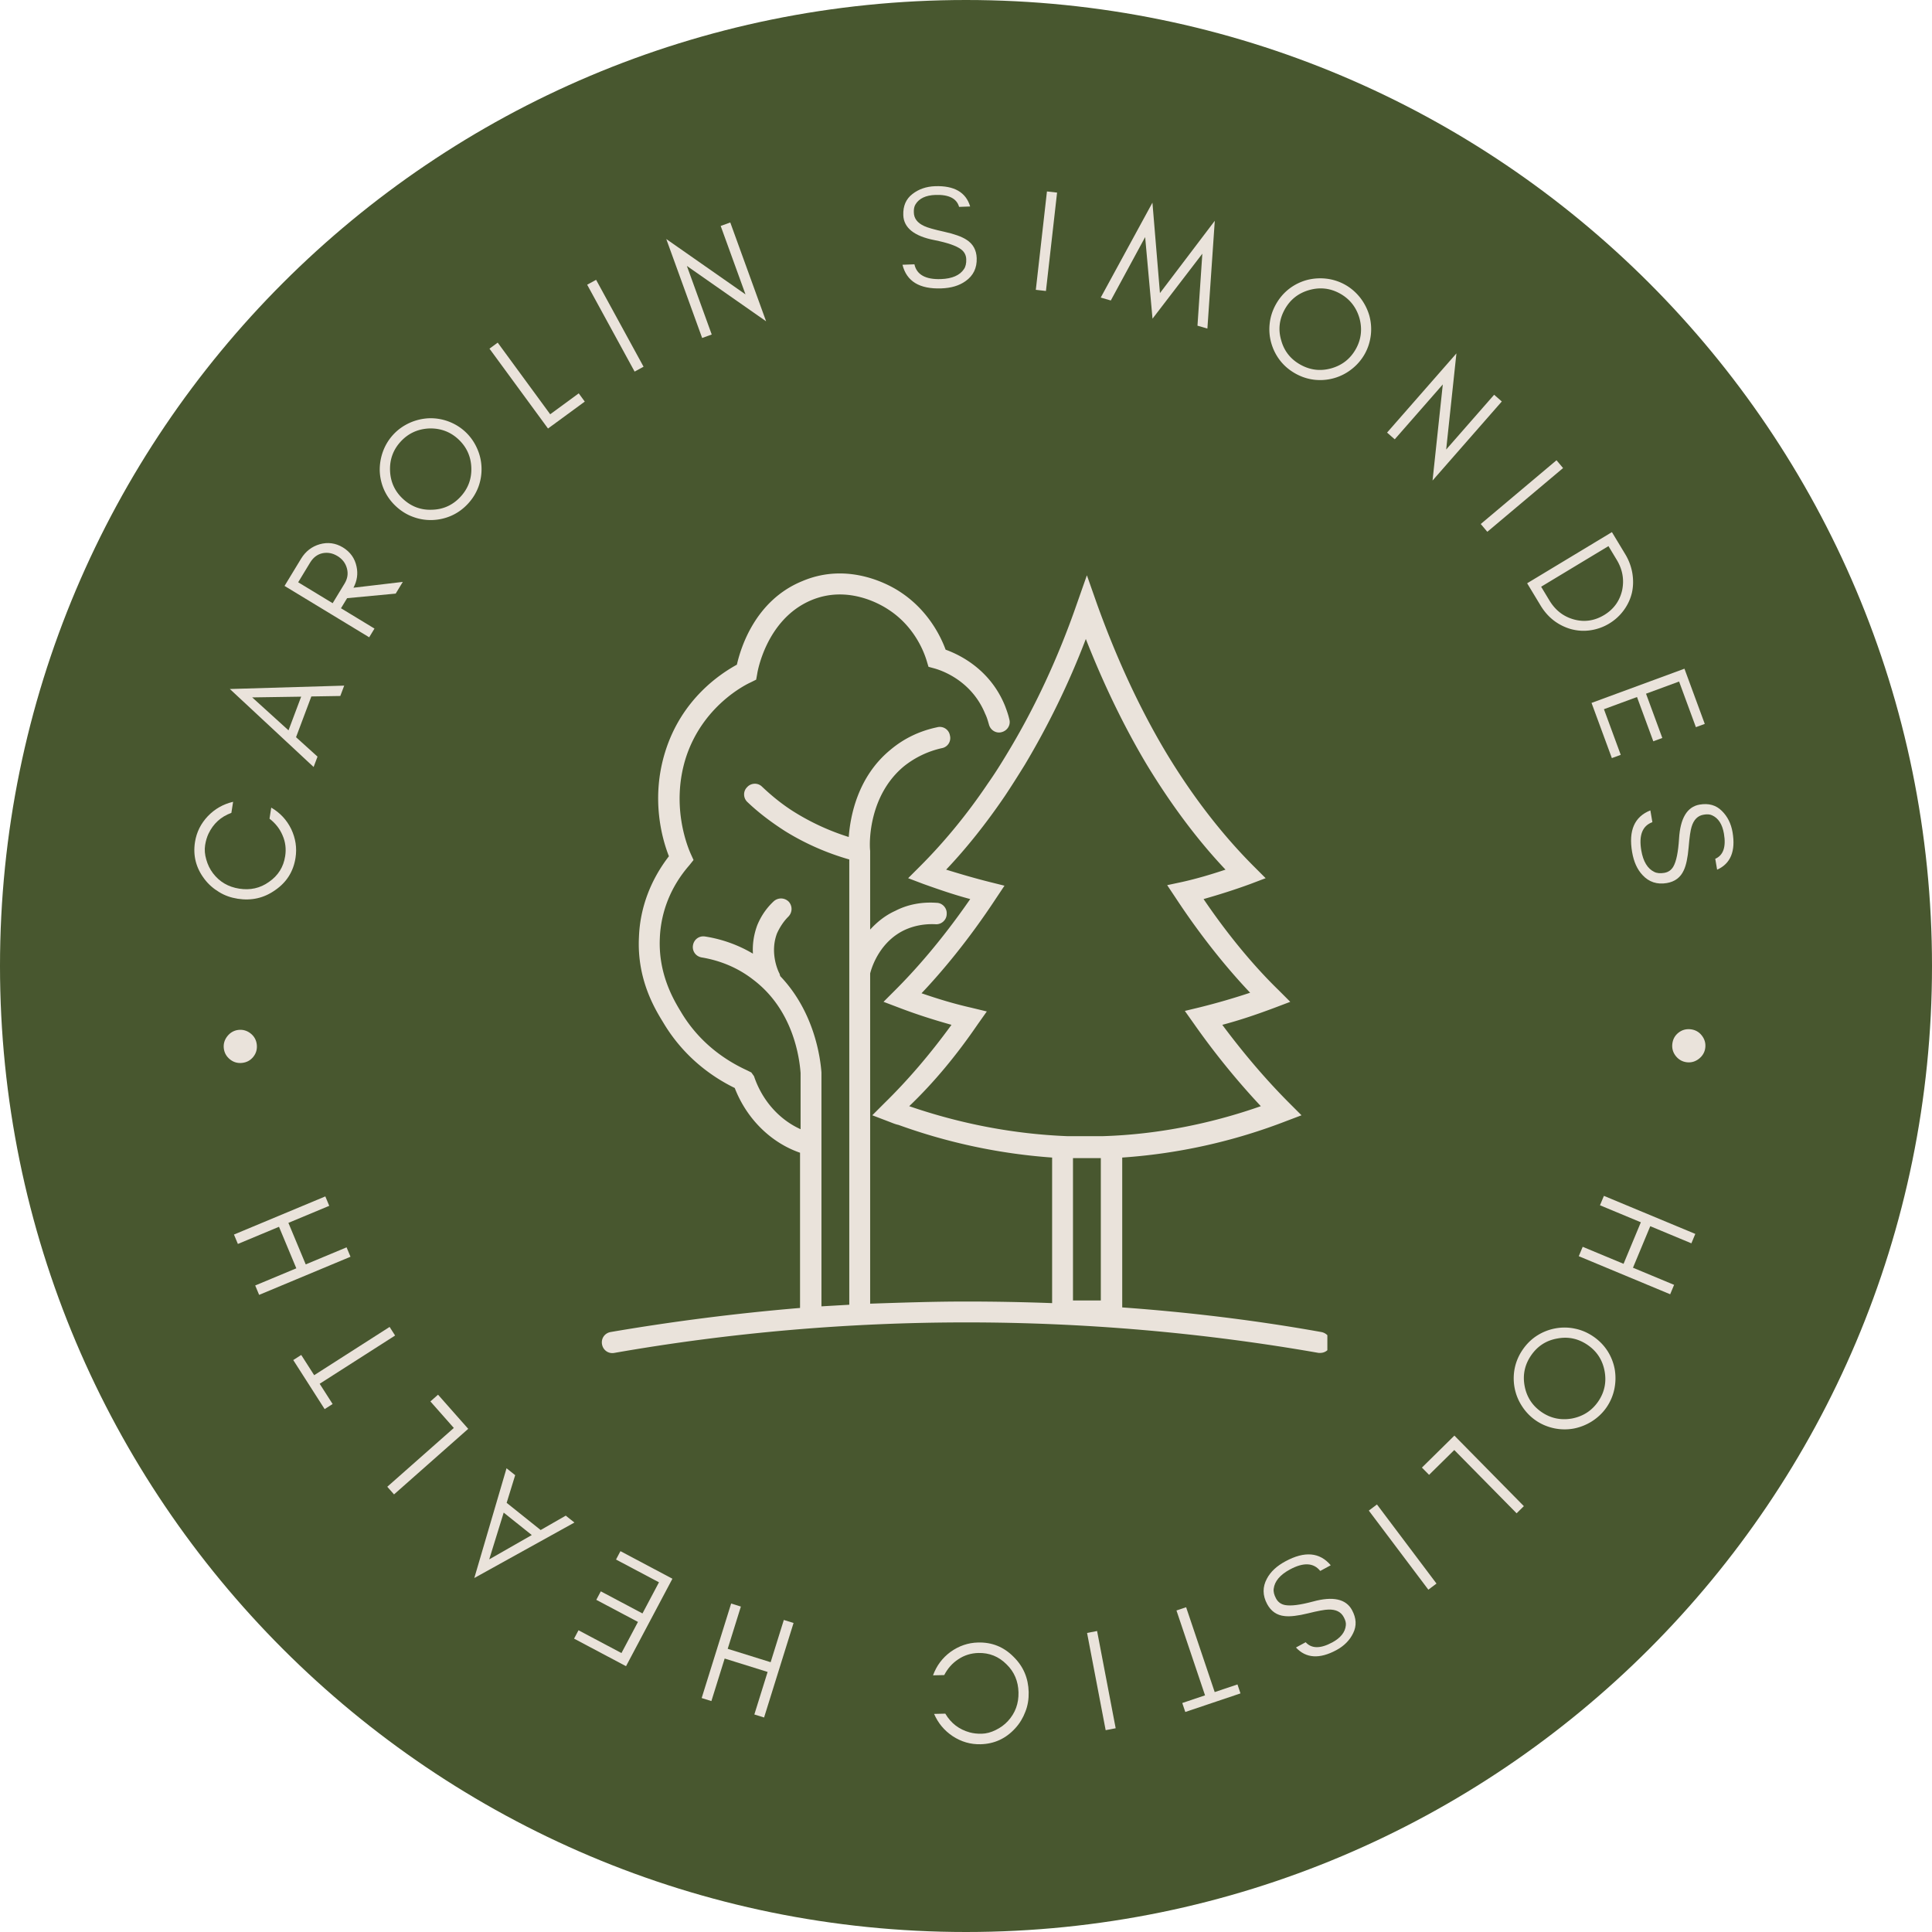
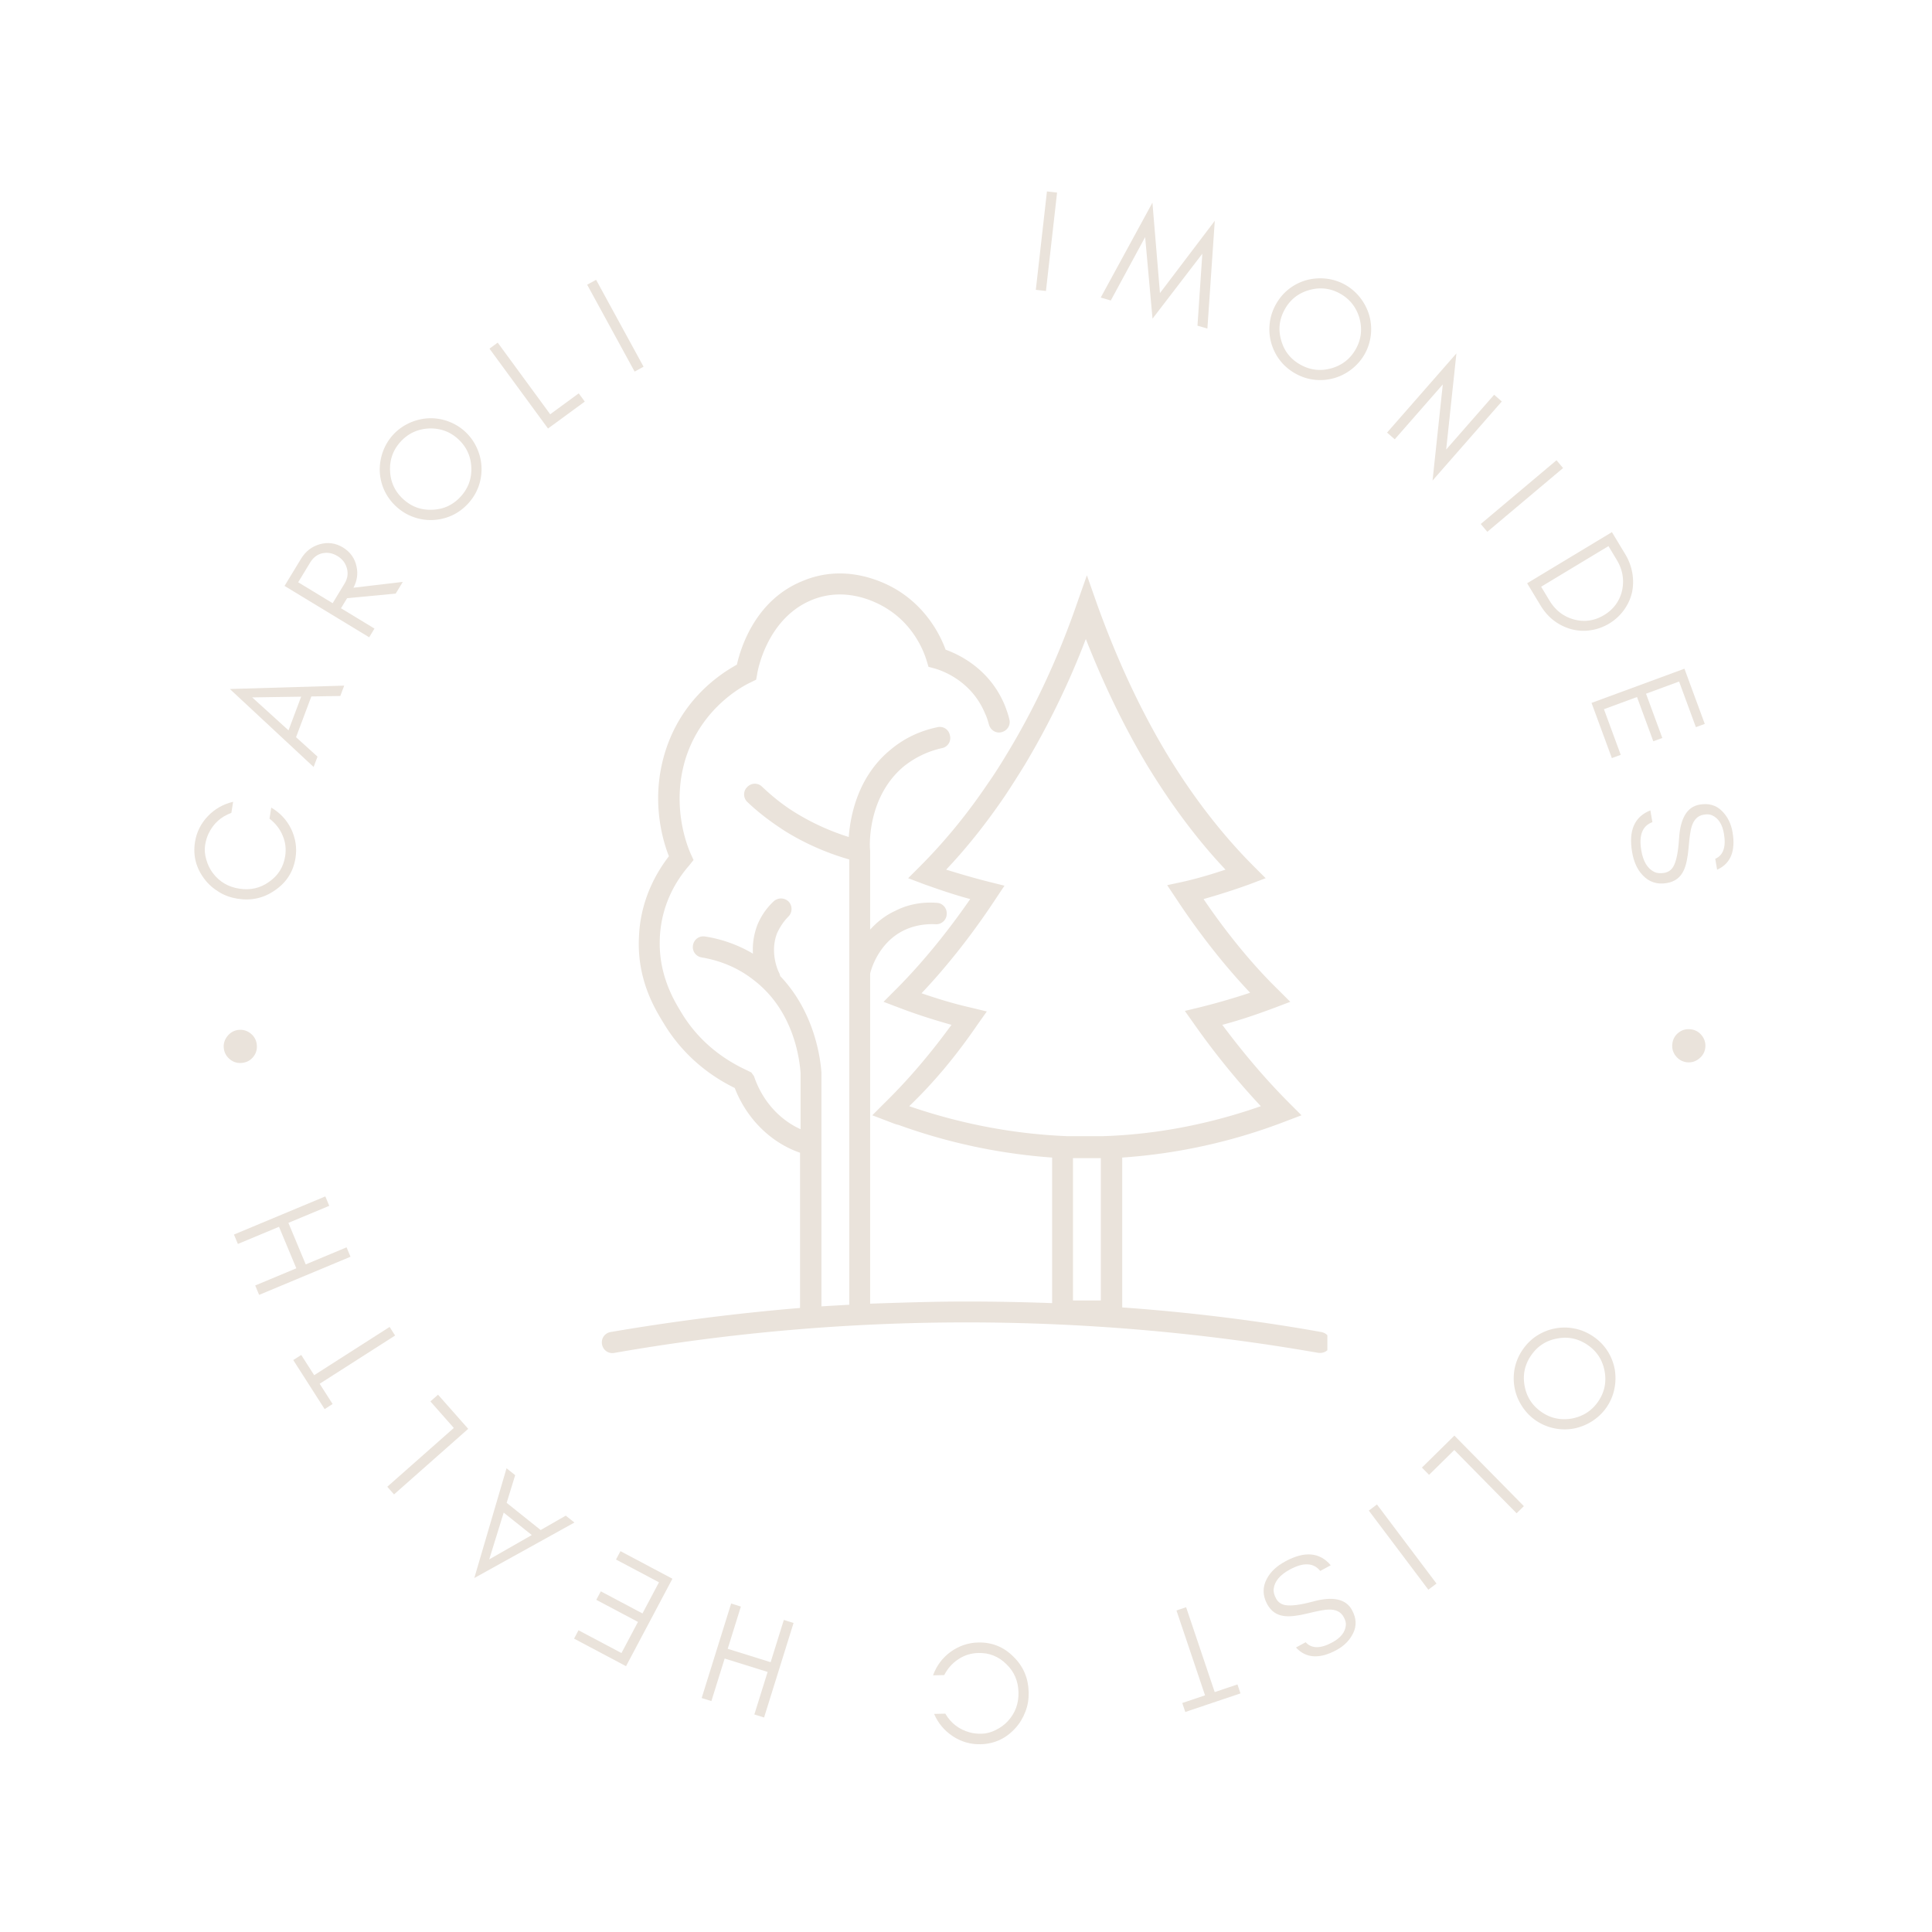
<svg xmlns="http://www.w3.org/2000/svg" data-bbox="-81 -81 972 972" height="1080" viewBox="0 0 810 810" width="1080" data-type="color">
  <g>
    <defs>
      <clipPath id="b1c25333-56bc-4864-b340-04335b2913cf">
        <path d="M405 0C181.324 0 0 181.324 0 405s181.324 405 405 405 405-181.324 405-405S628.676 0 405 0Zm0 0" />
      </clipPath>
      <clipPath id="5c404ee3-df93-433a-8f68-3056d6515c0e">
        <path d="M252 240h304.504v328H252Zm0 0" />
      </clipPath>
    </defs>
    <g clip-path="url(#b1c25333-56bc-4864-b340-04335b2913cf)">
-       <path fill="#48572f" d="M891-81v972H-81V-81h972z" data-color="1" />
-     </g>
+       </g>
    <path d="m113.72 338.59-.727 4.645c2.426 1.864 4.29 4.192 5.461 6.97 1.235 2.788 1.575 5.745 1.102 8.76-.703 4.524-2.938 8.13-6.813 10.798-3.687 2.636-7.84 3.53-12.425 2.816-4.582-.715-8.27-2.836-11.035-6.48-1.282-1.684-2.215-3.621-2.809-5.75-.606-2.07-.785-4.078-.484-6.008.293-1.871.789-3.461 1.437-4.84 2.012-4.195 5.184-7.102 9.574-8.7l.727-4.644c-4.106.965-7.629 2.95-10.578 6.008-2.957 3.121-4.758 6.734-5.407 10.895-.894 5.73.461 10.882 4 15.515 1.641 2.172 3.708 3.977 6.079 5.399 2.363 1.48 5.004 2.386 7.836 2.828 5.793.902 10.976-.262 15.699-3.602 4.844-3.324 7.648-7.828 8.543-13.558.648-4.16.039-8.149-1.82-12.082-1.876-3.817-4.626-6.778-8.36-8.97Zm0 0" fill="#eae3db" data-color="2" />
    <path d="m120.958 306.199-15.222-13.81 20.527-.308Zm23.348-18.747-47.941 1.418 35.12 32.696 1.634-4.344-9.004-8.145 6.418-17.086 12.14-.195Zm0 0" fill="#eae3db" data-color="2" />
    <path d="m139.467 252.893-14.454-8.773 5.004-8.247c1.297-2.14 3.02-3.449 5.168-3.93 2.118-.429 4.2-.093 6.285 1.173 2.09 1.265 3.399 2.992 3.985 5.203.586 2.21.25 4.293-.985 6.328Zm4.273-23.398c-3.023-1.836-6.332-2.274-9.695-1.317-3.282.938-5.942 2.965-7.84 6.098l-6.906 11.375 35.484 21.535 2.219-3.652-14.04-8.52 2.567-4.226 20.371-1.918 2.977-4.907-20.688 2.442c1.524-2.864 1.957-5.813 1.301-8.852-.703-3.426-2.617-6.156-5.75-8.058Zm0 0" fill="#eae3db" data-color="2" />
    <path d="M192.157 184.152c3.488 3.239 5.273 7.235 5.445 11.891.176 4.746-1.36 8.82-4.558 12.262-3.204 3.445-7.153 5.273-11.856 5.402-4.7.215-8.773-1.32-12.262-4.562-3.398-3.157-5.226-7.106-5.398-11.852-.172-4.656 1.32-8.773 4.52-12.215 3.199-3.445 7.19-5.23 11.894-5.445 4.703-.133 8.816 1.36 12.215 4.52Zm2.91-3.132c-2.148-1.993-4.574-3.418-7.246-4.399a21.404 21.404 0 0 0-8.082-1.258 22.25 22.25 0 0 0-7.918 1.887c-2.594 1.176-4.91 2.773-6.906 4.918a21.12 21.12 0 0 0-4.399 7.246 22.335 22.335 0 0 0-1.304 8.04 21.469 21.469 0 0 0 1.847 7.964c1.176 2.59 2.813 4.863 4.961 6.86 2.145 1.992 4.578 3.503 7.203 4.44a20.975 20.975 0 0 0 8.125 1.302 21.464 21.464 0 0 0 7.965-1.844c2.55-1.133 4.863-2.817 6.86-4.961 1.992-2.149 3.46-4.531 4.445-7.203a21.48 21.48 0 0 0 1.258-8.082 21.072 21.072 0 0 0-1.891-8.004 21.123 21.123 0 0 0-4.918-6.906Zm0 0" fill="#eae3db" data-color="2" />
    <path d="m230.675 173.686-22.008-30.035-3.449 2.528 24.535 33.48 1.727-1.262 1.723-1.261 11.964-8.77-2.527-3.445Zm0 0" fill="#eae3db" data-color="2" />
    <path d="m269.816 153.747-19.895-36.43-3.75 2.047 19.895 36.43Zm0 0" fill="#eae3db" data-color="2" />
-     <path d="m287.971 111.49 33.22 23.215-15.02-41.433-4.02 1.457 10.402 28.695-33.218-23.215 15.043 41.492 4.015-1.457Zm0 0" fill="#eae3db" data-color="2" />
-     <path d="M391.802 100.675c5.414 1.085 9.125 2.355 11.137 3.867 1.379 1.05 2.101 2.43 2.164 4.136.062 1.707-.25 3.125-.95 4.13-1.734 2.628-4.984 4.027-9.617 4.199-6.468.234-10.207-1.829-11.16-6.192l-5.004.184c1.723 6.96 7.157 10.246 16.305 9.91 4.086-.149 7.473-1.129 10.152-3.059 3.215-2.254 4.809-5.488 4.657-9.636-.125-3.418-1.563-5.993-4.313-7.723-1.941-1.273-5.035-2.383-9.285-3.324-4.313-.946-7.09-1.758-8.395-2.383-2.855-1.3-4.332-3.203-4.363-5.766-.05-1.343.153-2.511.73-3.386 1.5-2.438 4.262-3.758 8.286-3.907 5.676-.207 8.976 1.504 9.957 5.012l4.637-.168c-1.743-5.922-6.672-8.797-14.727-8.504-3.66.133-6.855 1.227-9.469 3.278-2.676 2.054-3.972 4.972-3.832 8.874.196 5.31 4.598 8.813 13.09 10.458Zm0 0" fill="#eae3db" data-color="2" />
    <path d="m438.517 121.991 4.668-41.246-4.246-.48-4.668 41.246Zm0 0" fill="#eae3db" data-color="2" />
    <path d="m502.048 136.543 4.16 1.21 3.094-45.187-22.988 30.313-3.152-37.914-21.676 39.789 4.219 1.226 14.402-26.582 3.09 34.207 20.887-27.238Zm0 0" fill="#eae3db" data-color="2" />
    <path d="M568.45 146.31c-2.325 4.155-5.786 6.835-10.27 8.105-4.57 1.289-8.89.761-12.992-1.536-4.102-2.293-6.813-5.699-8.05-10.238-1.321-4.52-.79-8.84 1.534-12.992 2.266-4.05 5.672-6.762 10.242-8.05 4.485-1.266 8.836-.794 12.938 1.503 4.102 2.297 6.781 5.754 8.102 10.27 1.238 4.539.761 8.89-1.504 12.937Zm3.73 2.089c1.43-2.559 2.238-5.254 2.563-8.082a21.45 21.45 0 0 0-.688-8.149 22.356 22.356 0 0 0-3.707-7.25c-1.754-2.238-3.851-4.113-6.41-5.546a21.125 21.125 0 0 0-8.078-2.563 22.296 22.296 0 0 0-8.121.637 21.464 21.464 0 0 0-7.305 3.676c-2.238 1.753-4.059 3.882-5.492 6.441-1.43 2.555-2.32 5.273-2.613 8.047a21.023 21.023 0 0 0 .656 8.203 21.464 21.464 0 0 0 3.676 7.305c1.703 2.21 3.882 4.058 6.441 5.492 2.555 1.43 5.223 2.293 8.05 2.613 2.774.293 5.49.067 8.15-.683a21.107 21.107 0 0 0 7.331-3.73 21.13 21.13 0 0 0 5.547-6.411Zm0 0" fill="#eae3db" data-color="2" />
    <path d="m604.899 161.174-4.297 40.297 29.035-33.152-3.215-2.817-20.105 22.961 4.293-40.297-29.075 33.2 3.215 2.816Zm0 0" fill="#eae3db" data-color="2" />
    <path d="m623.563 222.96 31.762-26.726-2.754-3.27-31.758 26.727Zm0 0" fill="#eae3db" data-color="2" />
    <path d="M674.685 261.413a20.84 20.84 0 0 0 6.227-5.754c1.625-2.266 2.718-4.707 3.308-7.273.563-2.618.598-5.278.16-8.008a22.68 22.68 0 0 0-2.96-7.98l-5.614-9.305-35.543 21.445 5.614 9.3c1.515 2.508 3.382 4.66 5.628 6.372a21.767 21.767 0 0 0 7.211 3.566c2.547.672 5.164.875 7.926.492a20.92 20.92 0 0 0 8.043-2.855Zm-2.144-3.555c-4.079 2.457-8.356 3.047-12.727 1.832-4.367-1.215-7.754-3.875-10.215-7.953l-3.469-5.75 28.223-17.027 3.469 5.75c2.46 4.074 3.183 8.344 2.273 12.746-1.015 4.46-3.53 7.973-7.554 10.402Zm0 0" fill="#eae3db" data-color="2" />
    <path d="m675.779 317.837 3.722-1.368-7.043-19.132 13.864-5.106 6.832 18.563 3.78-1.395-6.831-18.559 13.863-5.105 7.043 19.137 3.723-1.371-8.52-23.145-38.953 14.34Zm0 0" fill="#eae3db" data-color="2" />
    <path d="M703.944 351.698c-.356 5.507-1.121 9.355-2.352 11.55-.855 1.508-2.129 2.41-3.812 2.7-1.684.289-3.13.164-4.215-.391-2.84-1.371-4.66-4.406-5.445-8.977-1.094-6.379.453-10.359 4.648-11.886l-.844-4.93c-6.672 2.629-9.203 8.453-7.652 17.476.691 4.032 2.11 7.254 4.379 9.653 2.664 2.887 6.082 4.035 10.172 3.332 3.37-.578 5.73-2.344 7.082-5.3 1.004-2.095 1.691-5.31 2.058-9.645.36-4.399.801-7.258 1.242-8.637.91-3.004 2.598-4.719 5.137-5.094 1.32-.226 2.508-.183 3.453.274 2.614 1.164 4.293 3.722 4.973 7.695.96 5.594-.297 9.094-3.64 10.535l.784 4.57c5.637-2.515 7.829-7.785 6.465-15.726-.617-3.61-2.129-6.633-4.507-8.95-2.391-2.374-5.457-3.273-9.305-2.613-5.235.899-8.121 5.73-8.621 14.364Zm0 0" fill="#eae3db" data-color="2" />
    <path d="M707.267 445.366c1.883.211 3.601-.336 5.086-1.52 1.484-1.187 2.394-2.745 2.601-4.624.22-1.942-.328-3.66-1.515-5.145-1.184-1.484-2.746-2.332-4.63-2.543-1.94-.215-3.651.27-5.136 1.453-1.484 1.188-2.332 2.75-2.55 4.692-.208 1.882.277 3.593 1.46 5.078 1.188 1.484 2.743 2.394 4.684 2.61Zm0 0" fill="#eae3db" data-color="2" />
-     <path d="m670.802 505.315 17.132 7.133-7.25 17.414-17.132-7.133-1.641 3.941 38.32 15.957 1.641-3.945-17.242-7.18 7.25-17.414 17.242 7.18 1.64-3.945-38.316-15.953Zm0 0" fill="#eae3db" data-color="2" />
    <path d="M646.313 592.014c-3.922-2.7-6.27-6.395-7.114-10.977-.859-4.672.07-8.922 2.739-12.793 2.664-3.871 6.308-6.254 10.941-7.062 4.621-.895 8.875.035 12.793 2.734 3.82 2.633 6.203 6.277 7.063 10.945.843 4.586-.032 8.871-2.7 12.743-2.668 3.87-6.36 6.218-10.98 7.113-4.633.808-8.922-.07-12.742-2.703Zm-2.426 3.52c2.414 1.663 5.023 2.718 7.808 3.304 2.735.547 5.461.574 8.176.074a22.298 22.298 0 0 0 7.563-3.02c2.394-1.535 4.457-3.453 6.12-5.863a21.106 21.106 0 0 0 3.302-7.808c.55-2.735.574-5.461.125-8.14a21.465 21.465 0 0 0-2.98-7.614c-1.54-2.395-3.49-4.406-5.903-6.07-2.414-1.66-5.035-2.801-7.774-3.352a20.997 20.997 0 0 0-8.226-.11 21.493 21.493 0 0 0-7.613 2.981c-2.36 1.488-4.407 3.488-6.067 5.902-1.664 2.414-2.77 4.989-3.355 7.774a21.485 21.485 0 0 0-.075 8.176 21.024 21.024 0 0 0 3.036 7.648 20.985 20.985 0 0 0 5.863 6.117Zm0 0" fill="#eae3db" data-color="2" />
    <path d="m609.713 607.927 26.133 26.527 3.043-2.996-29.129-29.574-1.523 1.5-1.52 1.5-10.57 10.41 3 3.043Zm0 0" fill="#eae3db" data-color="2" />
    <path d="m573.88 633.324 24.962 33.16 3.414-2.566-24.961-33.164Zm0 0" fill="#eae3db" data-color="2" />
    <path d="M550.464 671.452c-5.336 1.43-9.227 1.938-11.7 1.473-1.703-.328-2.96-1.242-3.777-2.746-.812-1.504-1.16-2.914-.98-4.121.39-3.125 2.68-5.82 6.761-8.031 5.692-3.079 9.957-2.891 12.746.597l4.403-2.383c-4.63-5.476-10.957-6.007-19.008-1.648-3.598 1.945-6.2 4.324-7.742 7.242-1.883 3.45-1.875 7.055.101 10.703 1.63 3.008 4.059 4.676 7.293 5.008 2.301.281 5.567-.098 9.793-1.137 4.282-1.066 7.133-1.57 8.582-1.59 3.137-.101 5.301.95 6.47 3.235.636 1.18.976 2.316.843 3.36-.262 2.847-2.149 5.257-5.692 7.175-4.996 2.703-8.71 2.629-11.148-.078l-4.078 2.21c4.187 4.536 9.883 4.923 16.969 1.087 3.218-1.742 5.601-4.14 7.03-7.137 1.49-3.023 1.356-6.215-.503-9.652-2.527-4.672-8.027-5.86-16.363-3.567Zm0 0" fill="#eae3db" data-color="2" />
    <path d="m518.811 706.206-9.543 3.21-11.98-35.577-4.05 1.363 11.98 35.578-9.547 3.215 1.265 3.762 9.547-3.215 4.051-1.363 9.543-3.215Zm0 0" fill="#eae3db" data-color="2" />
-     <path d="m455.758 684.614 7.797 40.77 4.199-.805-7.797-40.77Zm0 0" fill="#eae3db" data-color="2" />
    <path d="m391.176 702.395 4.7-.114c1.398-2.722 3.359-4.968 5.882-6.617 2.524-1.707 5.371-2.57 8.422-2.644 4.578-.114 8.524 1.441 11.84 4.78 3.254 3.157 4.875 7.087 4.988 11.723.11 4.641-1.32 8.645-4.414 12.016-1.425 1.563-3.168 2.824-5.156 3.79-1.934.96-3.875 1.495-5.824 1.542-1.895.047-3.547-.156-5.024-.55-4.484-1.235-7.906-3.837-10.265-7.872l-4.7.114c1.684 3.867 4.262 6.98 7.801 9.335 3.598 2.356 7.473 3.485 11.684 3.383 5.797-.14 10.625-2.394 14.55-6.703 1.844-2 3.255-4.351 4.231-6.941 1.035-2.59 1.457-5.348 1.387-8.215-.14-5.86-2.215-10.754-6.34-14.805-4.133-4.176-9.066-6.133-14.863-5.992-4.211.102-8.024 1.414-11.567 3.941-3.418 2.528-5.843 5.762-7.332 9.829Zm0 0" fill="#eae3db" data-color="2" />
    <path d="m328.623 679.17-5.528 17.715-18.003-5.613 5.523-17.715-4.078-1.273-12.36 39.625 4.079 1.273 5.562-17.832 18.008 5.617-5.563 17.832 4.079 1.27 12.359-39.625Zm0 0" fill="#eae3db" data-color="2" />
    <path d="m260.128 650.33-1.86 3.509 18.012 9.55-6.918 13.051-17.472-9.265-1.89 3.558L267.471 680l-6.918 13.05-18.012-9.55-1.86 3.504 21.786 11.554 19.449-36.672Zm0 0" fill="#eae3db" data-color="2" />
    <path d="m222.951 643.58-17.843 10.195 6.07-19.61Zm-10.585-28.005-13.512 46.016 41.972-23.258-3.625-2.894-10.53 6.035-14.255-11.399 3.575-11.605Zm0 0" fill="#eae3db" data-color="2" />
    <path d="m190.272 598.676-27.903 24.656 2.832 3.204 31.102-27.489-1.414-1.601-1.418-1.602-9.82-11.113-3.204 2.828Zm0 0" fill="#eae3db" data-color="2" />
    <path d="m139.452 588.638-5.43-8.485 31.626-20.23-2.305-3.602-31.621 20.235-5.43-8.485-3.344 2.137 5.43 8.484 2.305 3.602 5.425 8.48Zm0 0" fill="#eae3db" data-color="2" />
    <path d="m145.303 522.954-17.125 7.148-7.266-17.41 17.125-7.144-1.644-3.946-38.305 15.989 1.645 3.945 17.238-7.195 7.265 17.406-17.238 7.195 1.645 3.942 38.308-15.989Zm0 0" fill="#eae3db" data-color="2" />
    <path d="M99.963 431.794c-1.879.211-3.433 1.122-4.621 2.606-1.184 1.484-1.727 3.207-1.516 5.086.22 1.941 1.13 3.496 2.614 4.683 1.484 1.184 3.199 1.668 5.078 1.457 1.941-.218 3.504-1.07 4.691-2.554 1.184-1.485 1.668-3.2 1.45-5.14-.212-1.88-1.063-3.442-2.547-4.626-1.485-1.187-3.207-1.73-5.149-1.512Zm0 0" fill="#eae3db" data-color="2" />
    <g clip-path="url(#5c404ee3-df93-433a-8f68-3056d6515c0e)">
      <path d="M553.965 558.46c-27.598-4.937-55.422-8.3-83.469-10.32v-62.827a234.82 234.82 0 0 0 68.66-15.258l6.508-2.465-4.937-4.938c-9.649-9.648-19.07-20.644-28.27-32.984 7.629-2.02 14.809-4.488 21.988-7.18l6.504-2.468-4.933-4.938c-7.63-7.402-19.075-19.969-31.414-38.14 6.28-1.797 12.789-3.817 19.52-6.286l6.507-2.469-4.934-4.933c-13.238-13.238-25.582-29.172-36.574-47.344-11.445-19.074-21.094-40.164-29.172-62.601l-4.262-12.118-4.261 12.118c-7.856 22.66-17.727 43.754-29.168 62.601-2.695 4.488-5.387 8.75-8.078 12.563-8.754 13.015-18.399 24.683-28.496 34.78l-4.938 4.935 6.508 2.468c6.281 2.246 12.789 4.489 19.52 6.285-12.567 18.172-23.786 30.512-31.415 38.141l-4.933 4.938 6.508 2.468c7.628 2.918 14.808 5.16 21.988 7.18-8.977 12.34-18.399 23.336-28.274 32.984l-4.933 4.938 7.625 2.914c1.125.45 2.246.898 3.367 1.121a239.316 239.316 0 0 0 64.398 13.688v61.03a969.102 969.102 0 0 0-36.125-.671c-13.464 0-26.703.45-40.164.898V408.13c.899-3.59 4.489-13.465 14.36-18.176 3.812-1.793 8.3-2.691 13.012-2.469 2.468.227 4.714-1.793 4.714-4.261.223-2.47-1.797-4.711-4.265-4.711-6.059-.45-12.114.672-17.278 3.363-4.484 2.02-7.851 4.938-10.543 7.855v-32.984c-.449-3.816-.449-23.336 14.137-35.453a38.975 38.975 0 0 1 15.93-7.629c2.469-.445 4.039-2.914 3.363-5.383-.445-2.469-2.914-4.039-5.383-3.367-7.406 1.57-13.91 4.711-19.523 9.426-13.684 11.219-16.828 27.598-17.5 36.574a99.39 99.39 0 0 1-22.211-10.098c-5.164-3.14-9.875-6.957-14.137-10.996-1.797-1.793-4.71-1.57-6.285.227-1.793 1.793-1.57 4.71.227 6.281 4.71 4.488 10.097 8.527 15.707 12.117 8.3 5.16 17.5 9.2 26.925 11.89v186.68c-3.816.227-7.855.45-11.668.676v-98.054c-.449-6.059-2.918-25.352-17.277-40.387 0-.223-.226-.45-.226-.898-1.122-2.02-4.04-9.422-1.122-17.051 1.122-2.469 2.692-4.938 4.711-6.957 1.797-1.793 1.797-4.489.227-6.281-1.797-1.797-4.488-1.797-6.285-.227-3.14 2.918-5.383 6.285-6.953 10.098-1.57 4.265-2.02 8.3-1.797 11.894a56.051 56.051 0 0 0-19.969-7.183c-2.469-.446-4.71 1.125-5.16 3.59-.45 2.468 1.121 4.714 3.59 5.163 8.078 1.344 15.48 4.485 21.765 9.422 16.828 12.79 19.297 32.985 19.746 39.043v23.559c-8.976-4.04-16.156-12.117-19.523-22.215l-1.121-1.57-1.797-.895c-8.3-3.816-19.742-10.996-27.82-24.683-3.14-5.16-9.426-15.93-8.75-30.739.449-11.218 4.71-21.765 12.34-30.515l1.793-2.246-1.122-2.465c-2.02-4.489-8.078-20.867-2.242-39.942 6.953-22.21 25.356-31.187 27.375-32.086l2.242-1.12.45-2.47c0-.222 3.59-22.66 22.437-30.738 15.707-6.73 29.84 2.02 32.535 3.813 10.098 6.508 14.582 16.379 16.153 21.765l.675 2.243 2.47.675c1.57.45 15.257 4.262 21.312 19.07.675 1.348 1.125 2.919 1.574 4.489.672 2.469 3.14 3.816 5.383 3.14 2.468-.671 3.816-3.14 3.14-5.382-.449-2.02-1.12-3.817-1.793-5.61-6.285-15.484-19.296-21.543-24.906-23.562-2.469-6.73-8.078-17.05-19.074-24.23-3.363-2.247-21.09-13.016-41.059-4.489-19.746 8.078-25.804 28.047-27.375 35.004-6.507 3.59-23.11 14.133-30.066 36.57-6.059 19.524-1.348 36.352 1.57 43.754-7.629 9.875-12.117 21.543-12.562 33.883-.899 17.5 6.504 29.84 10.093 35.676 8.754 14.808 20.868 23.11 30.067 27.598 4.937 12.789 15.035 22.886 27.375 27.148v65.07a935.94 935.94 0 0 0-79.43 10.098c-2.469.45-4.039 2.691-3.59 5.16.45 2.469 2.692 4.04 5.16 3.59 48.692-8.527 98.278-12.79 147.641-12.79 49.363 0 98.95 4.263 147.64 12.79h.673c2.246 0 4.039-1.57 4.488-3.813 0-2.246-1.57-4.488-4.04-4.937Zm-104.11-72.92h11.668v59.683h-11.668Zm-39.94-56.095 3.815-5.386-6.507-1.57c-6.957-1.571-13.688-3.59-20.868-6.06 8.301-8.75 19.52-21.988 31.188-39.714l3.59-5.383-6.281-1.57c-6.282-1.575-12.34-3.367-18.176-5.164 8.75-9.2 17.054-19.743 24.683-30.961 2.692-4.04 5.383-8.305 8.301-13.016 9.649-16.156 18.399-33.879 25.578-52.726 7.407 18.847 15.934 36.57 25.578 52.726 10.098 16.606 21.094 31.414 32.985 43.977-6.059 2.02-12.117 3.816-18.172 5.164l-6.285 1.343 3.59 5.387c11.668 17.727 22.886 30.961 31.187 39.715a284.156 284.156 0 0 1-20.867 6.059l-6.504 1.57 3.813 5.383a317.987 317.987 0 0 0 28.046 34.554c-21.761 7.63-44.199 11.891-66.191 12.567h-15.031c-22.438-.899-44.653-5.16-66.192-12.567 10.547-10.097 19.97-21.539 28.72-34.328Zm0 0" fill="#eae3db" data-color="2" />
    </g>
  </g>
</svg>